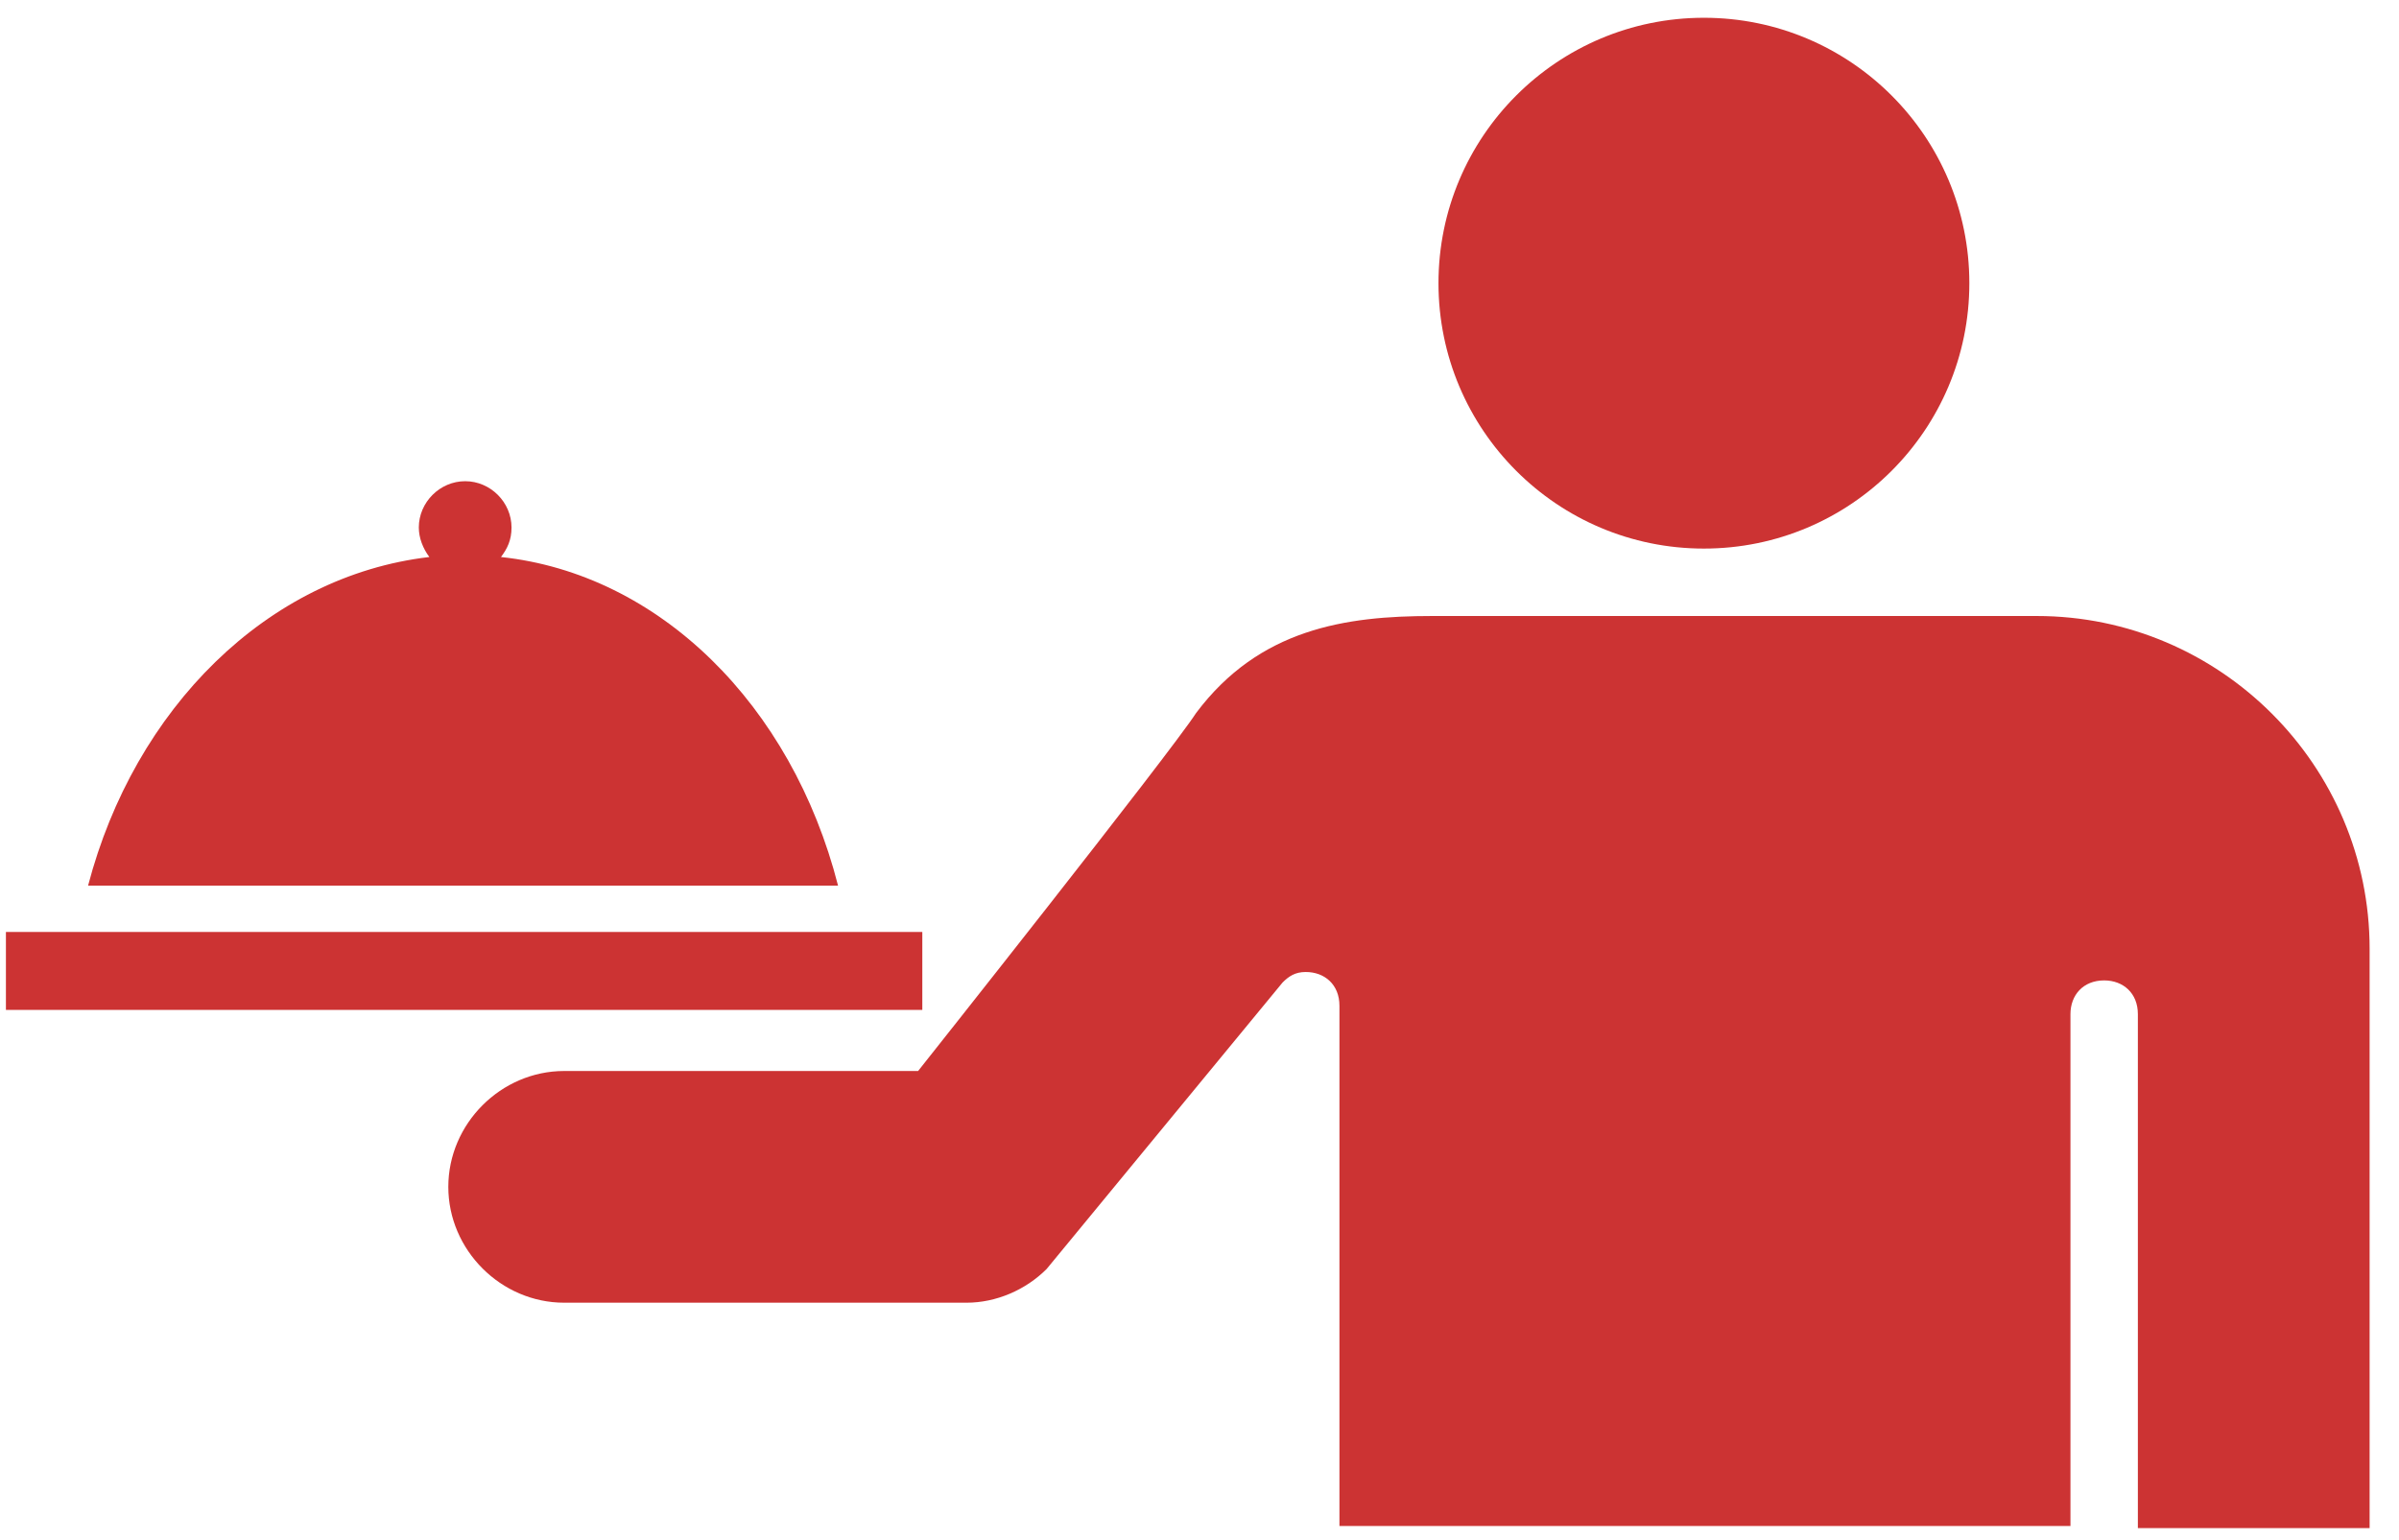
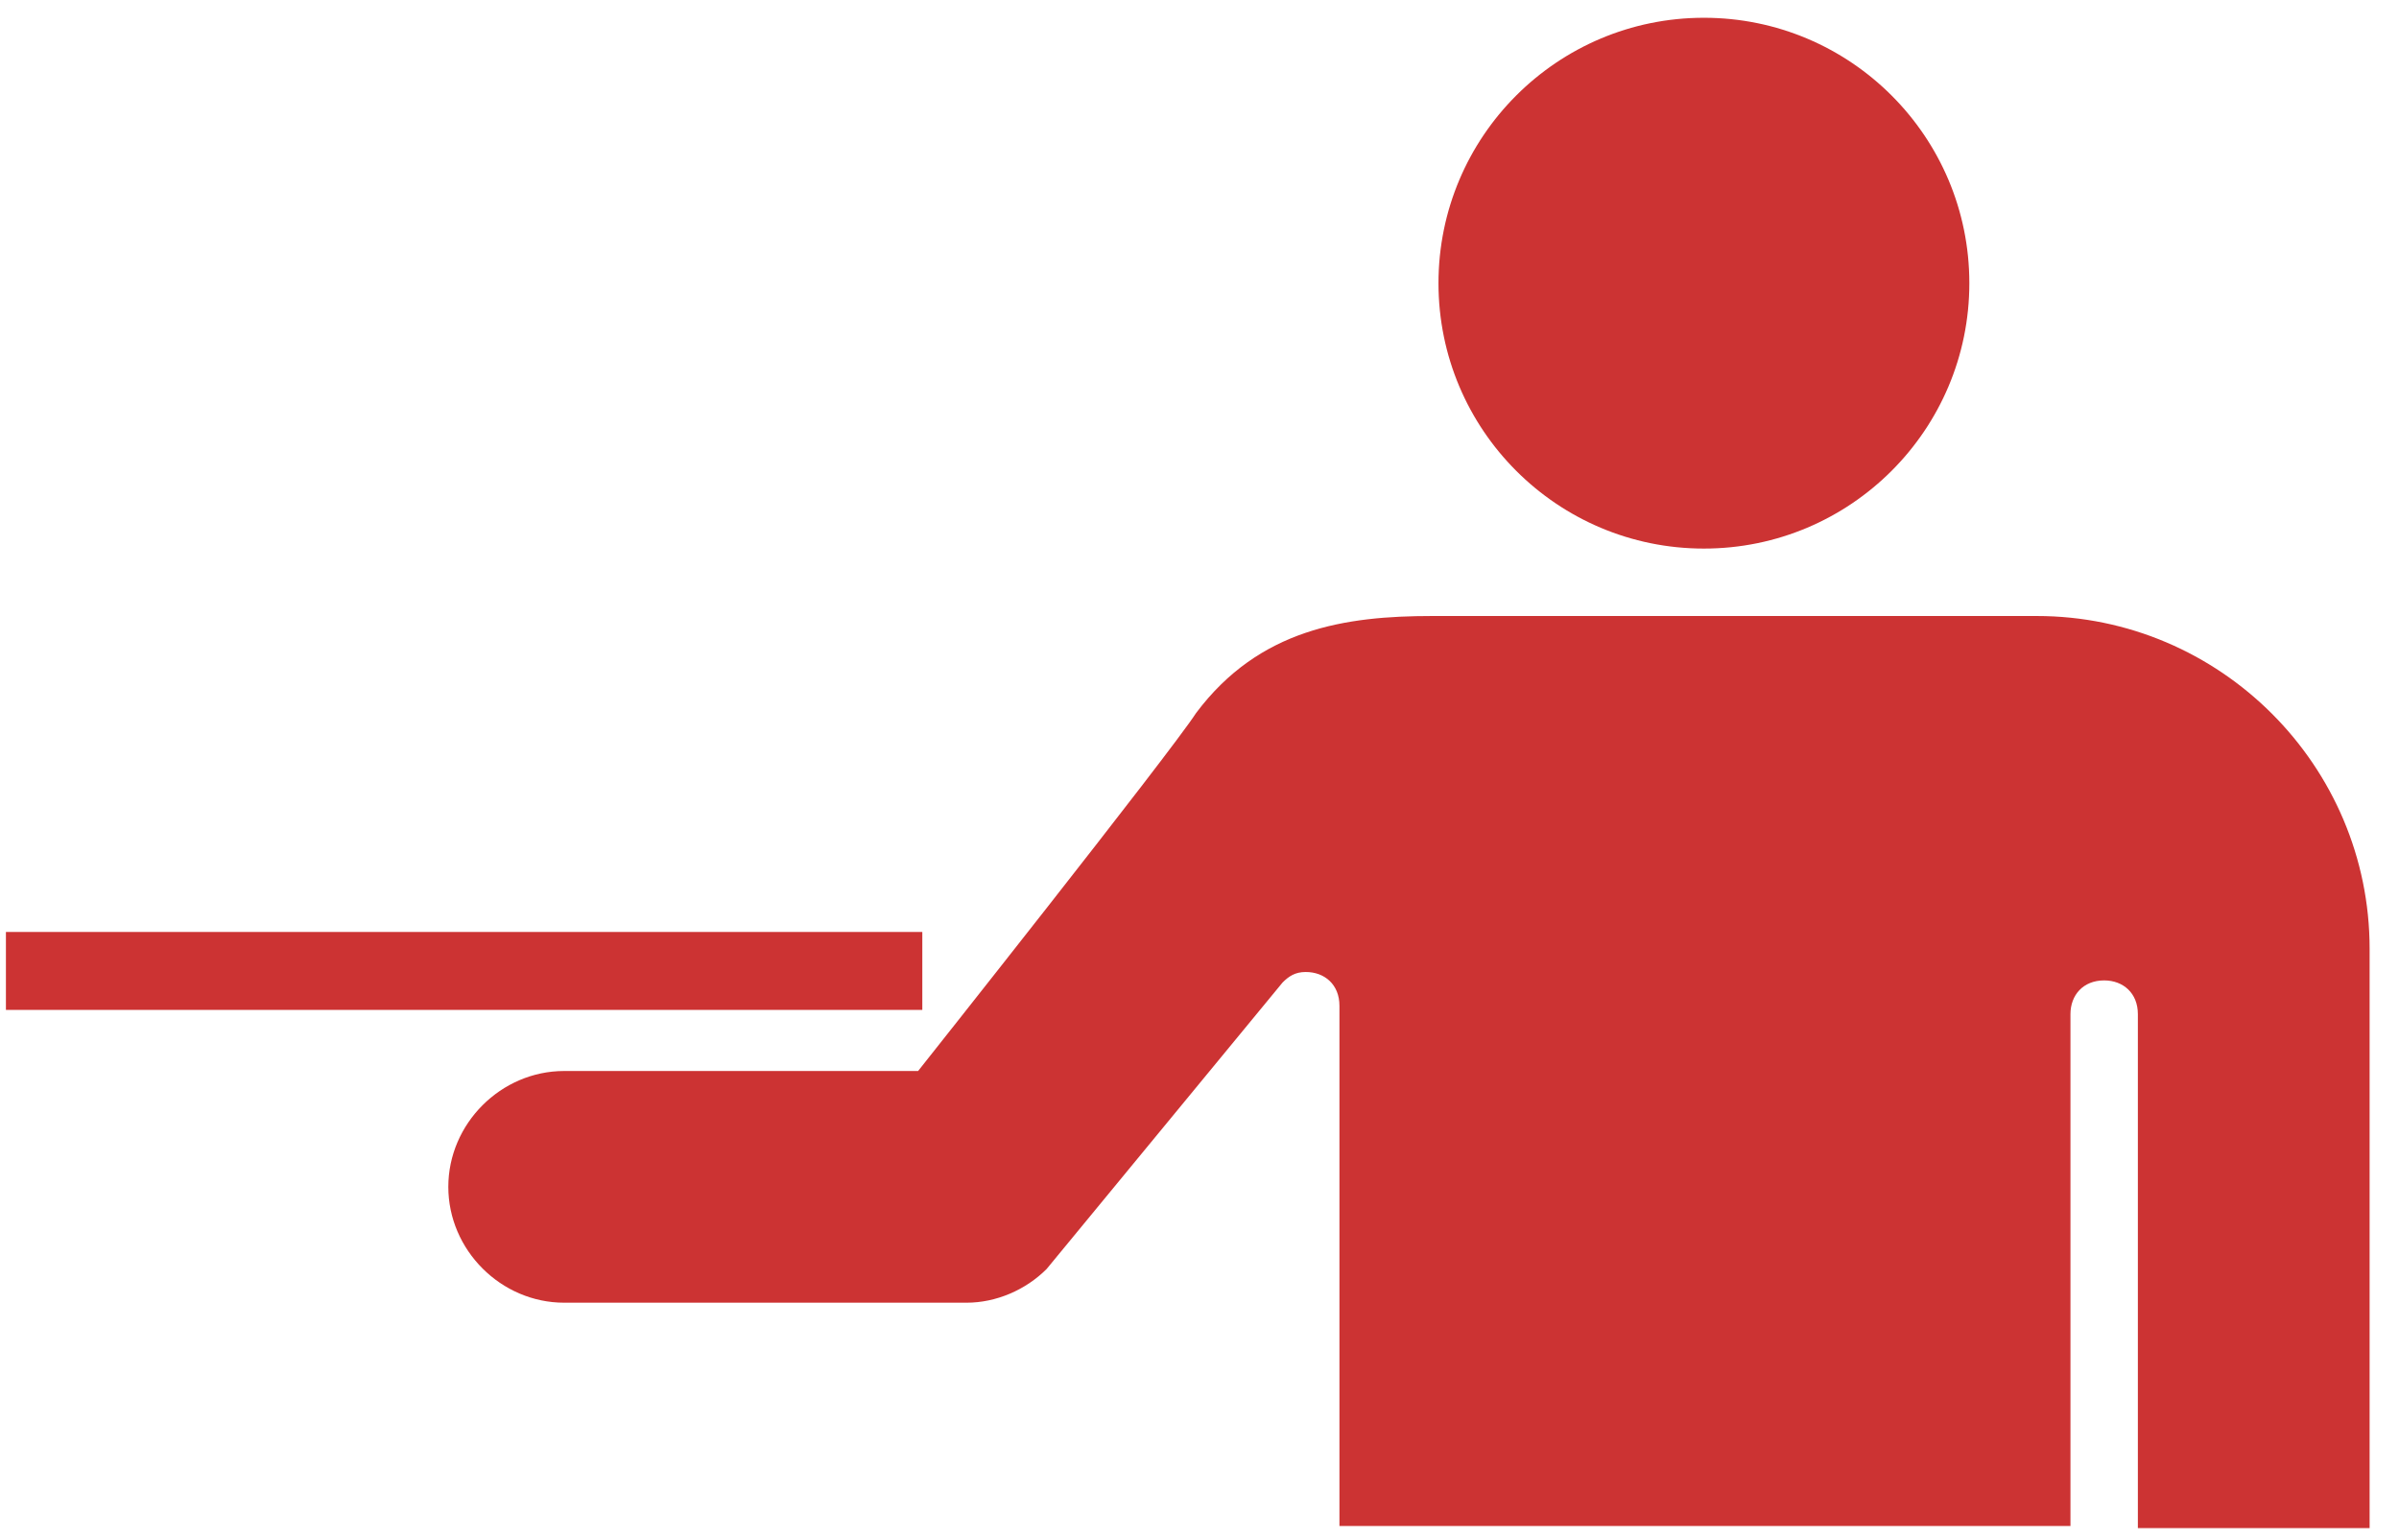
<svg xmlns="http://www.w3.org/2000/svg" width="81px" height="52px" viewBox="0 0 81 52" version="1.1">
  <title>offer-food-service-serve-svgrepo-com</title>
  <g id="Page-1" stroke="none" stroke-width="1" fill="none" fill-rule="evenodd">
    <g id="offer-food-service-serve-svgrepo-com" transform="translate(0.2, 0.6)" fill="#CC3333" fill-rule="nonzero">
      <circle id="Oval" cx="57.331" cy="8.962" r="8.962" />
      <path d="M68.569,20.201 L48.155,20.201 C45.238,20.201 42.322,20.628 40.188,23.473 C39.264,24.895 30.799,35.565 30.799,35.565 L18.849,35.565 C16.715,35.565 14.937,37.343 14.937,39.477 C14.937,41.611 16.715,43.389 18.849,43.389 L32.435,43.389 C33.431,43.389 34.427,42.962 35.138,42.251 L43.105,32.577 C43.318,32.364 43.531,32.222 43.887,32.222 C44.527,32.222 45.025,32.649 45.025,33.36 L45.025,50.929 L69.707,50.929 L69.707,33.644 C69.707,33.004 70.134,32.506 70.845,32.506 C71.485,32.506 71.983,32.933 71.983,33.644 L71.983,51 L79.808,51 L79.808,31.439 C79.808,25.251 74.757,20.201 68.569,20.201 Z" id="Path" />
      <rect id="Rectangle" x="2.52703483e-15" y="30.87" width="30.941" height="2.632" />
-       <path d="M16.715,18.209 C16.929,17.925 17.071,17.64 17.071,17.213 C17.071,16.36 16.36,15.649 15.506,15.649 C14.653,15.649 13.941,16.36 13.941,17.213 C13.941,17.569 14.084,17.925 14.297,18.209 C8.82,18.849 4.339,23.331 2.774,29.305 L28.096,29.305 C26.531,23.188 22.05,18.778 16.715,18.209 Z" id="Path" />
    </g>
  </g>
</svg>